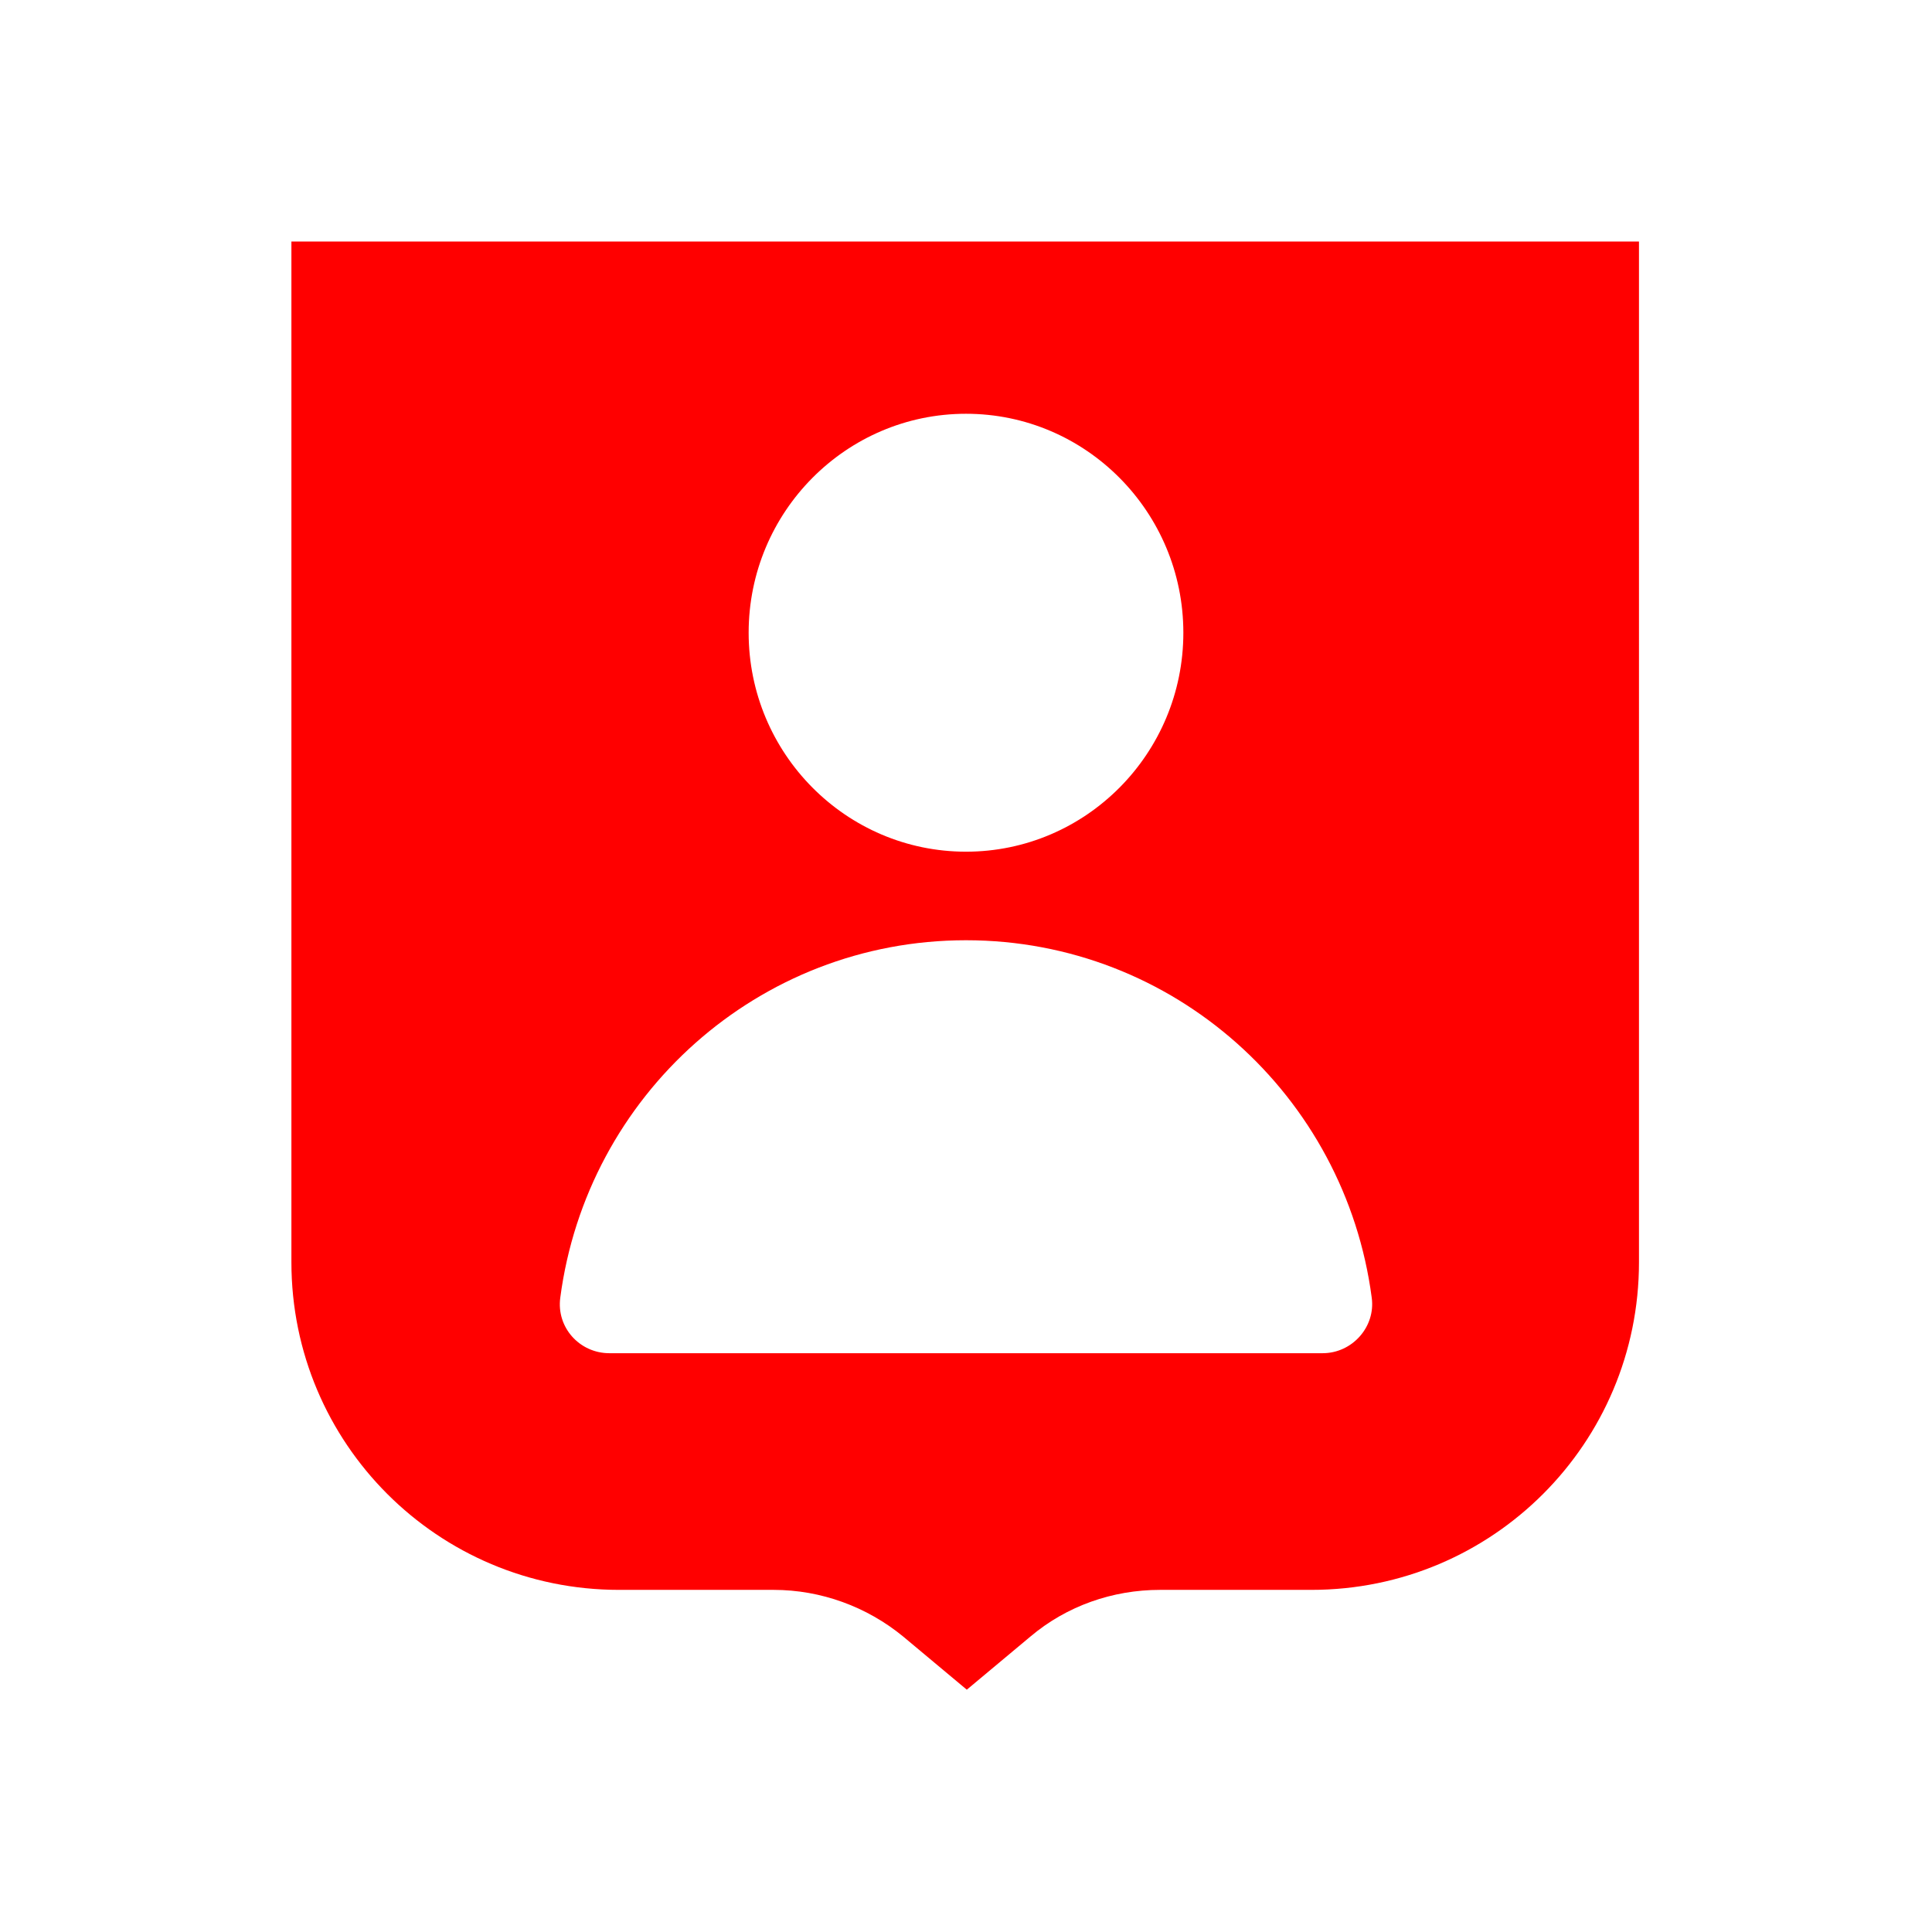
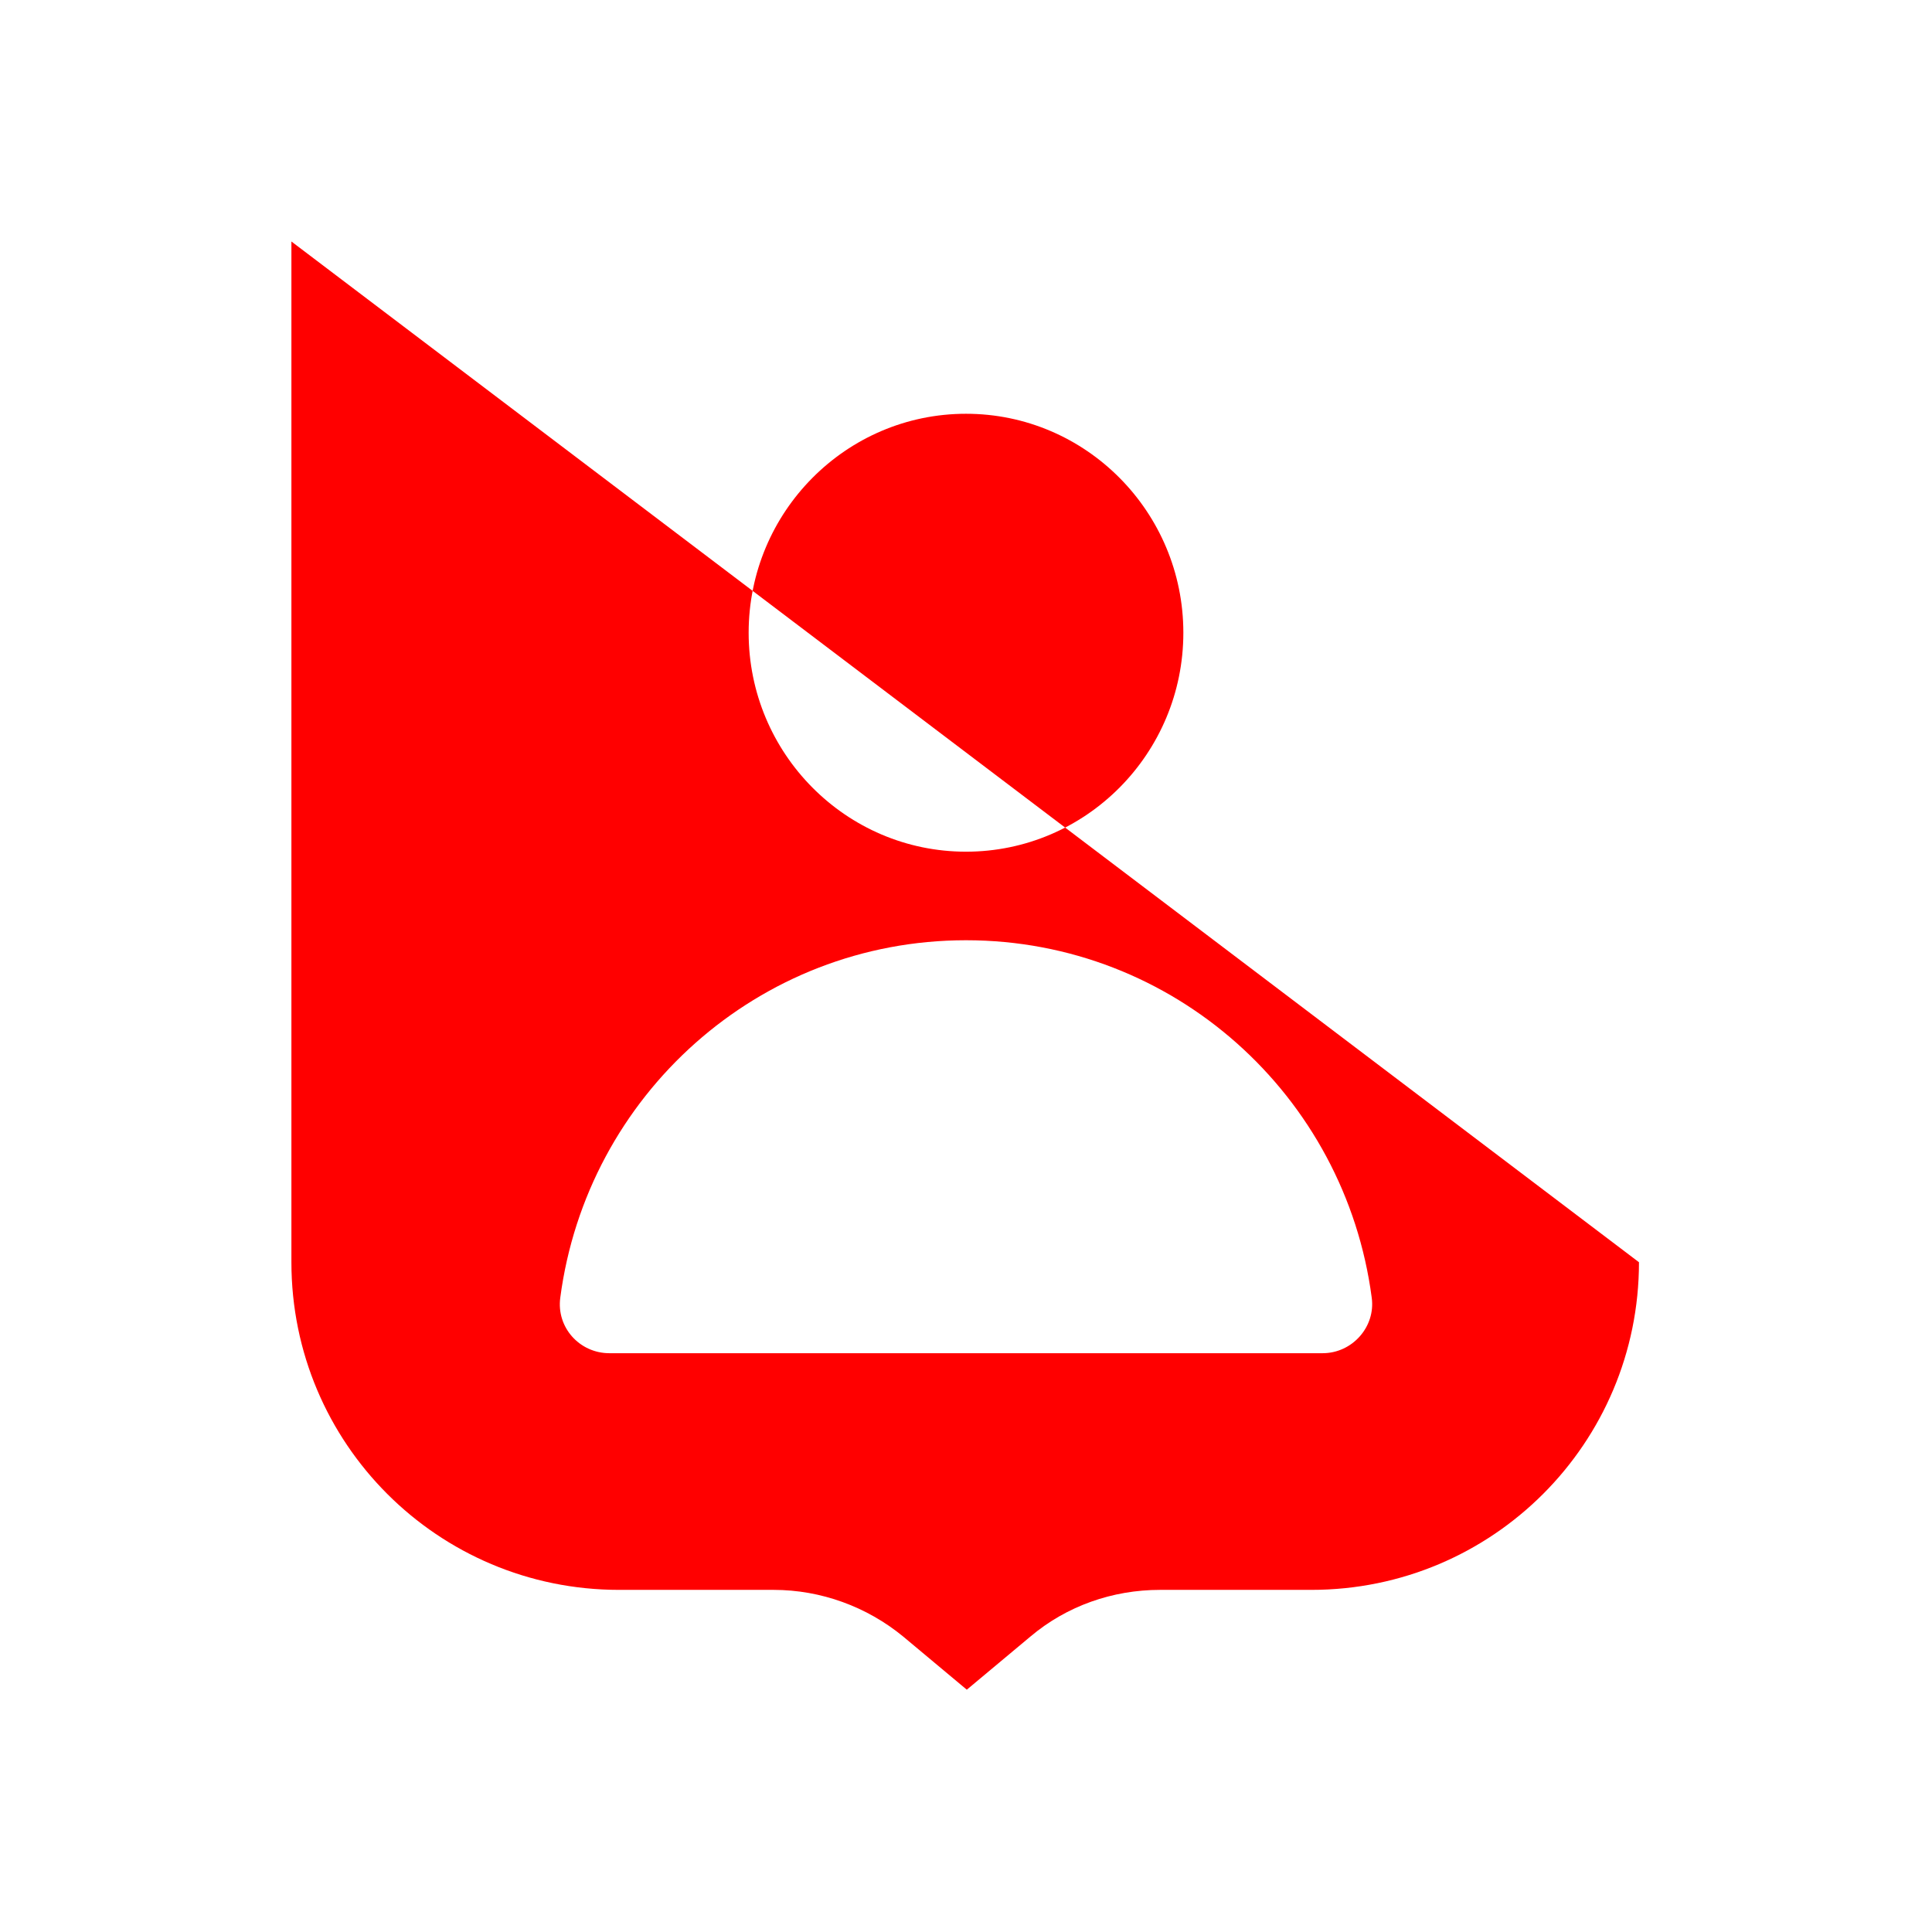
<svg xmlns="http://www.w3.org/2000/svg" id="vector" width="24" height="24" viewBox="0 0 24 24">
-   <path fill="#ff0000" d="m3.62,3v12.68c0,2.25 1.82,4.07 4.07,4.07h1.92c0.59,0 1.16,0.21 1.61,0.58l0.79,0.66 0.79,-0.66c0.45,-0.38 1.02,-0.58 1.61,-0.58h1.88c2.25,0 4.07,-1.82 4.07,-4.07L20.36,3L3.62,3ZM12,5.14c1.49,0 2.7,1.22 2.7,2.72s-1.21,2.72 -2.7,2.72 -2.7,-1.22 -2.7,-2.72 1.21,-2.72 2.7,-2.72ZM16.43,16.81L7.57,16.81c-0.37,0 -0.66,-0.32 -0.61,-0.69 0.33,-2.51 2.46,-4.44 5.04,-4.44s4.71,1.93 5.04,4.44c0.05,0.36 -0.24,0.69 -0.61,0.69Z" id="path_0" />
+   <path fill="#ff0000" d="m3.62,3v12.68c0,2.25 1.82,4.07 4.07,4.07h1.92c0.59,0 1.16,0.21 1.61,0.58l0.79,0.66 0.79,-0.66c0.45,-0.38 1.02,-0.58 1.61,-0.58h1.88c2.25,0 4.07,-1.82 4.07,-4.07L3.62,3ZM12,5.14c1.49,0 2.7,1.22 2.7,2.72s-1.21,2.72 -2.7,2.72 -2.7,-1.22 -2.7,-2.72 1.21,-2.72 2.7,-2.72ZM16.43,16.81L7.57,16.81c-0.37,0 -0.66,-0.32 -0.61,-0.69 0.33,-2.51 2.46,-4.44 5.04,-4.44s4.71,1.93 5.04,4.44c0.05,0.36 -0.24,0.69 -0.61,0.69Z" id="path_0" />
</svg>